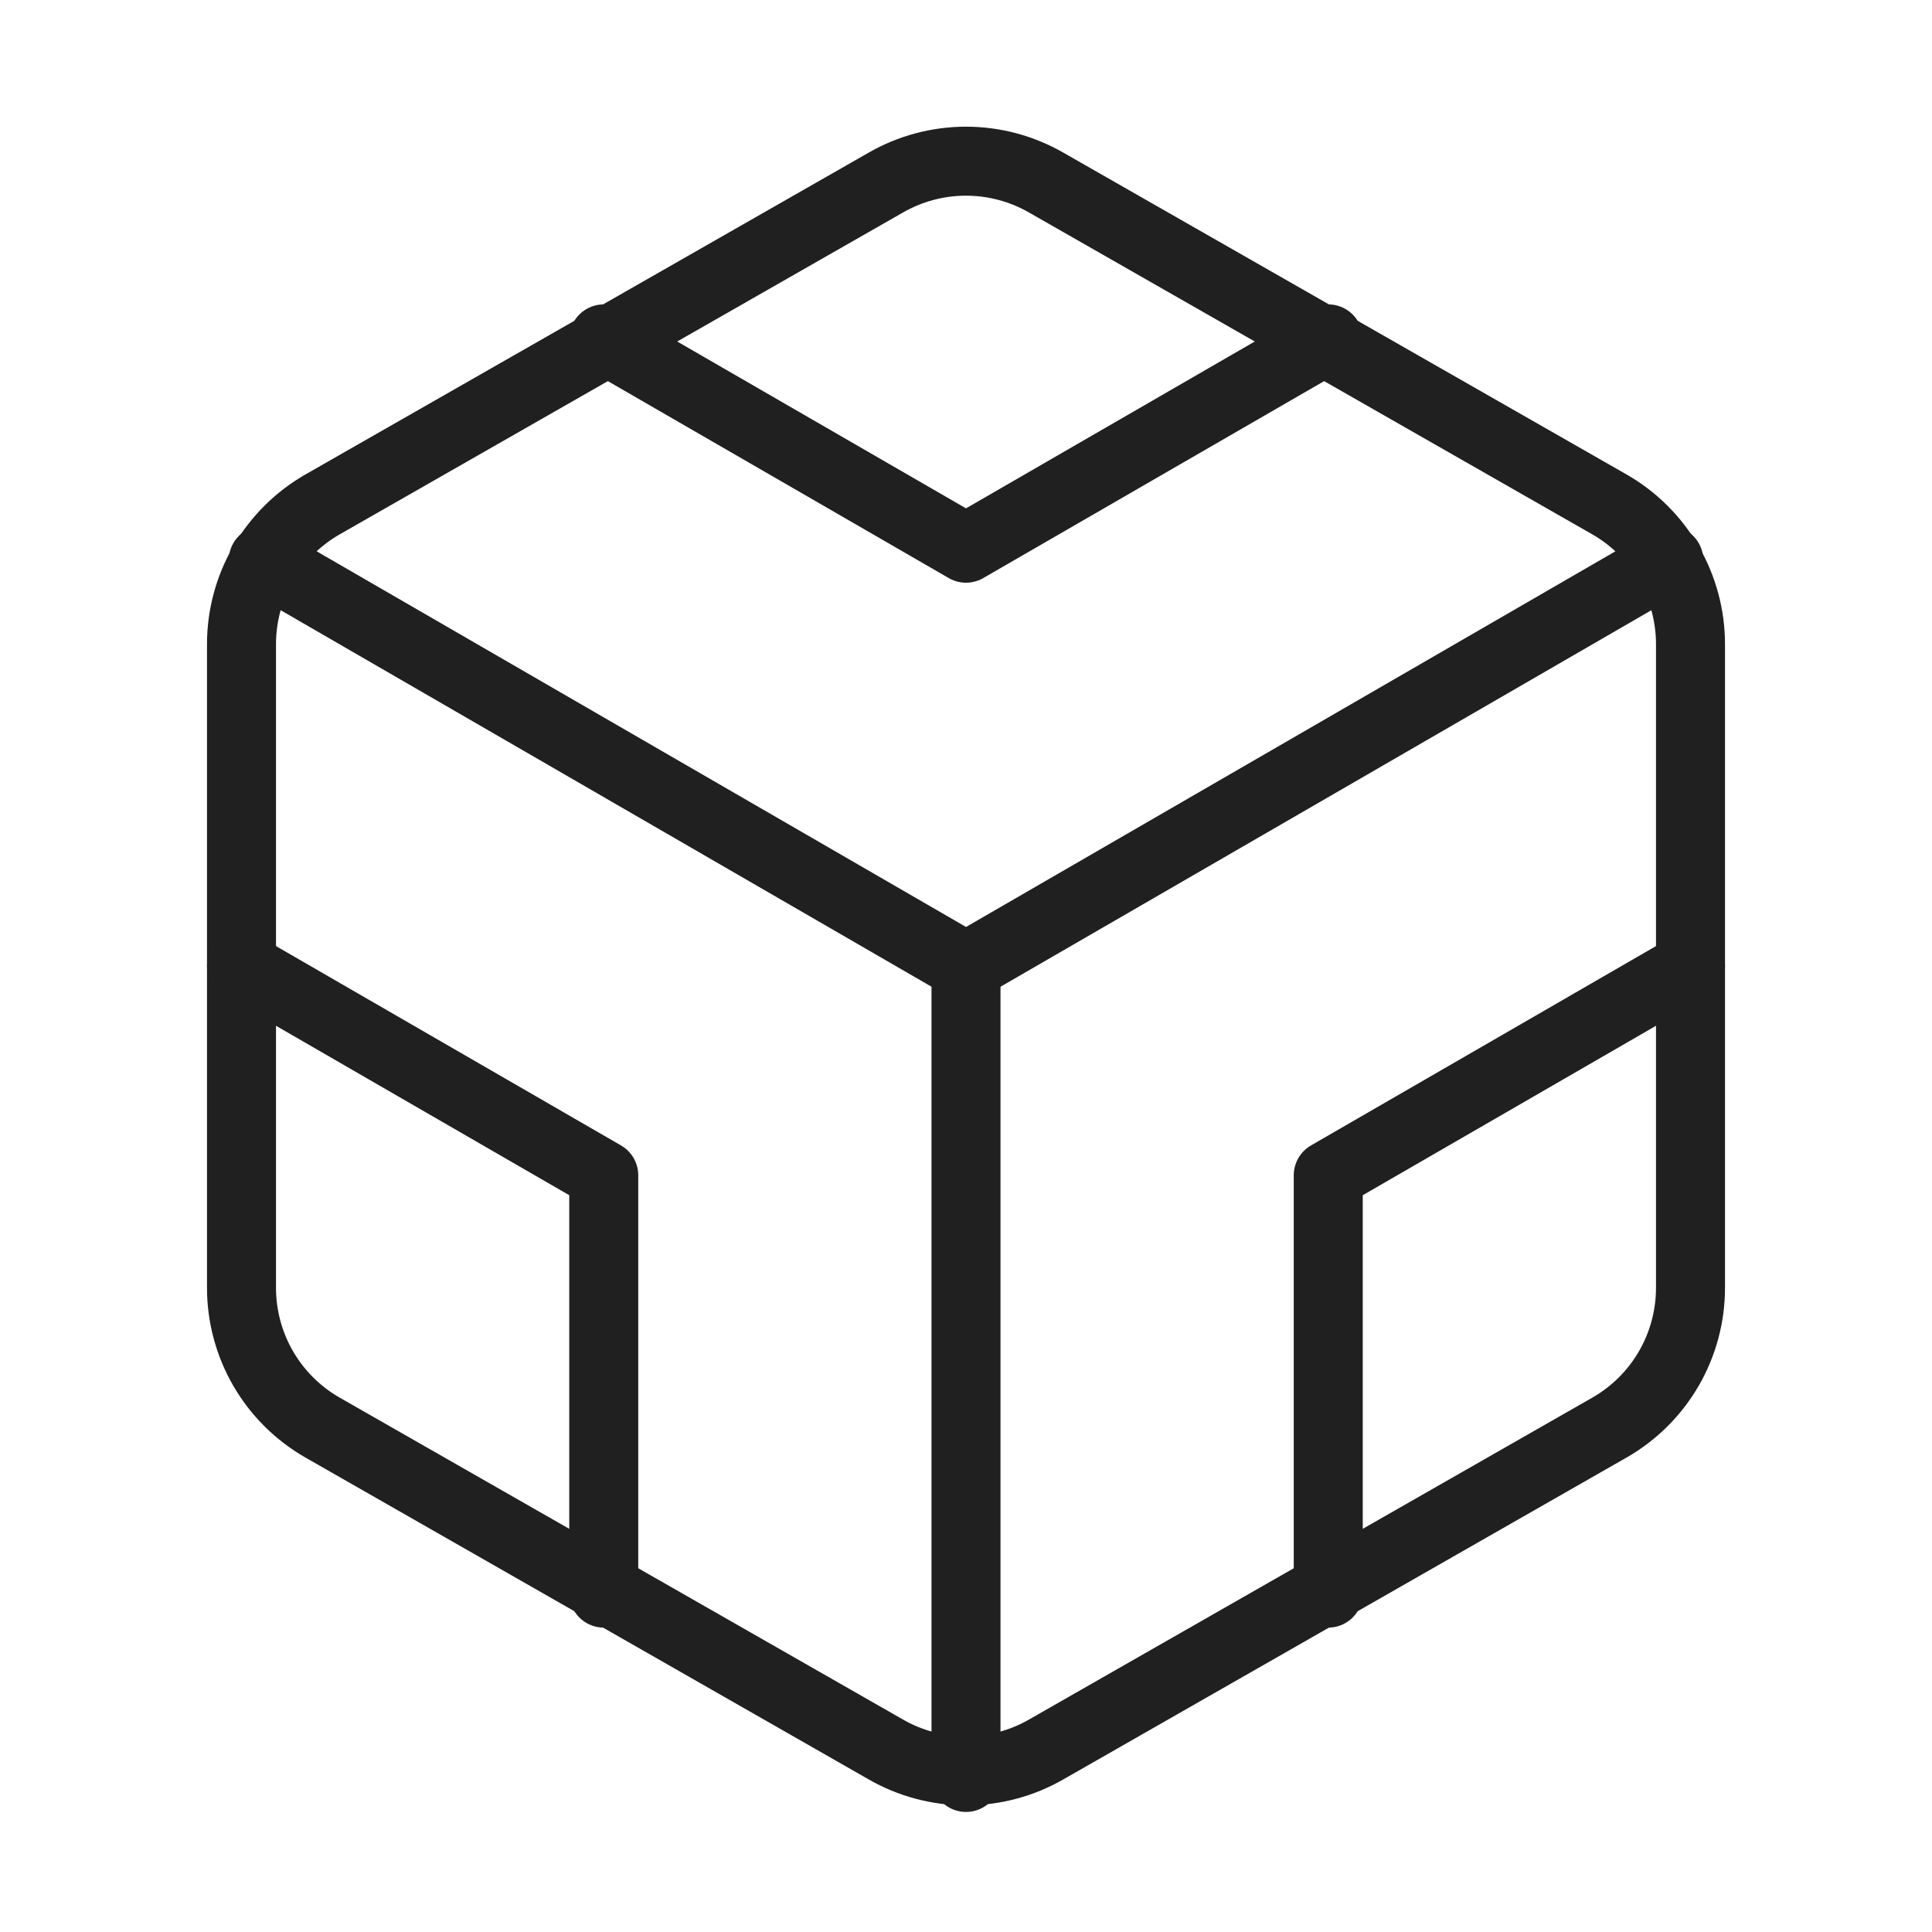
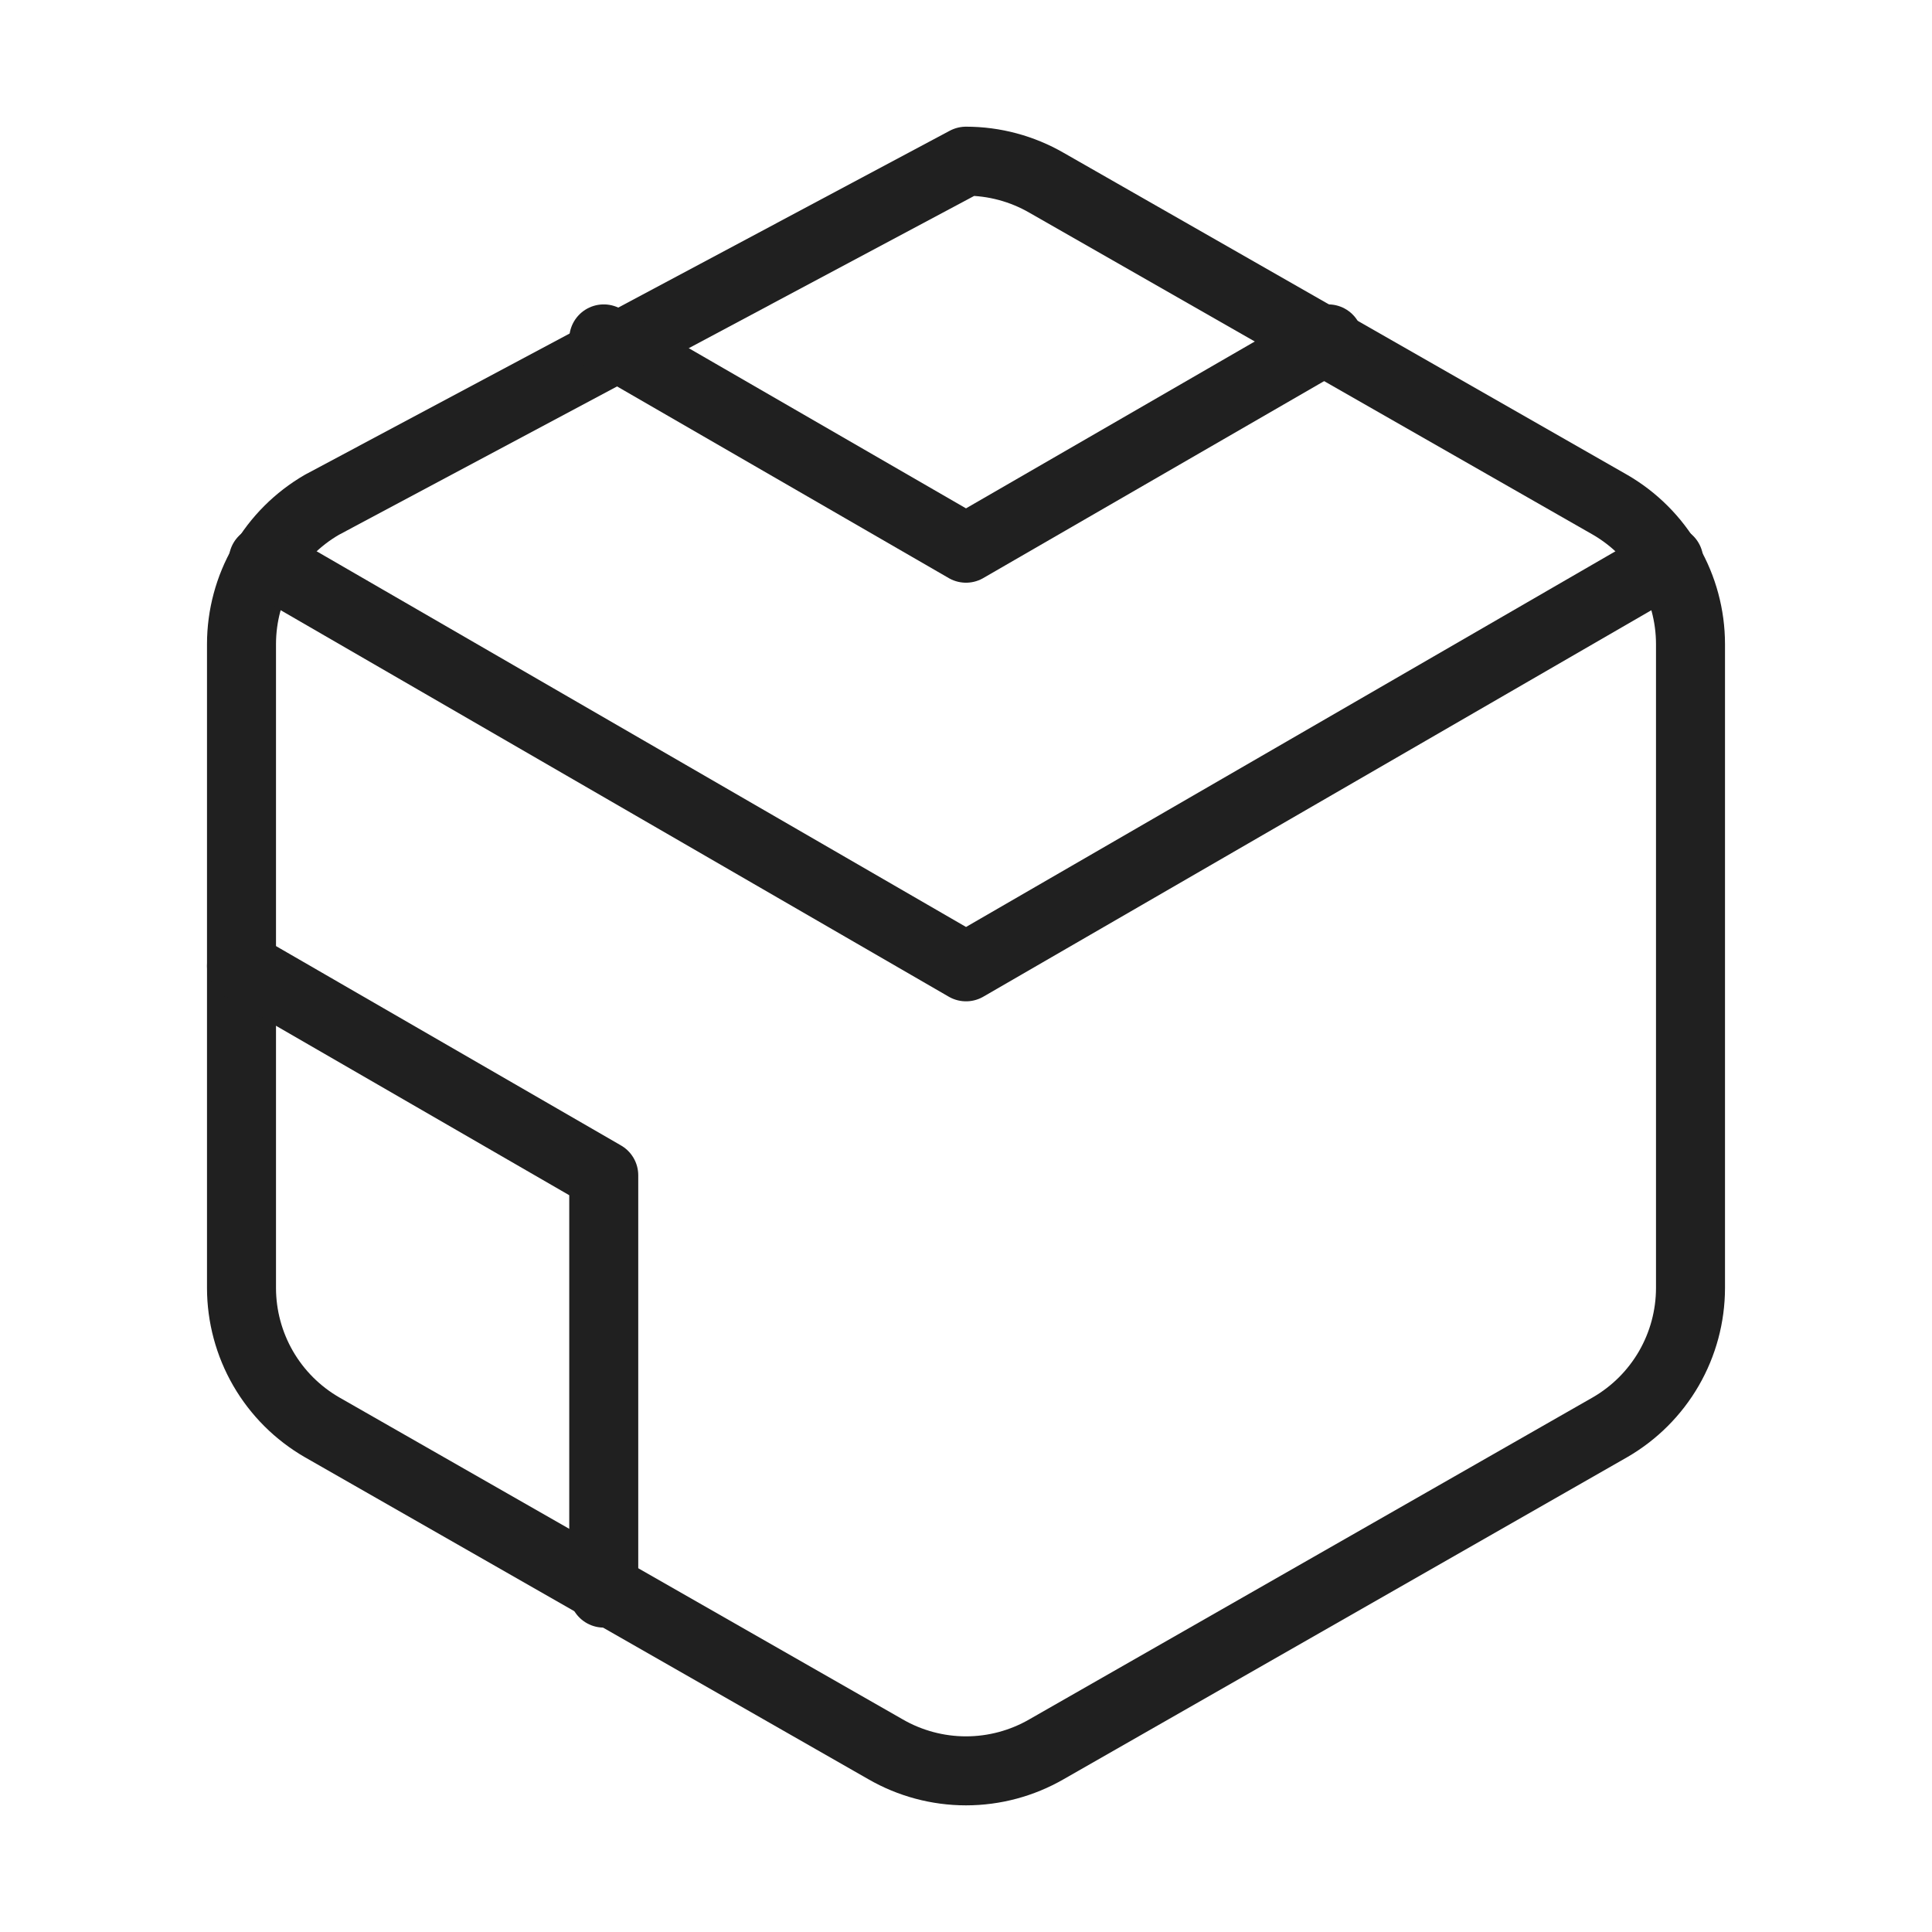
<svg xmlns="http://www.w3.org/2000/svg" width="56" height="56" viewBox="0 0 56 56" fill="none">
-   <path d="M49 37.334V18.667C48.999 17.849 48.783 17.045 48.374 16.337C47.964 15.628 47.375 15.04 46.667 14.63L30.333 5.297C29.624 4.888 28.819 4.672 28 4.672C27.181 4.672 26.376 4.888 25.667 5.297L9.333 14.63C8.625 15.04 8.036 15.628 7.626 16.337C7.217 17.045 7.001 17.849 7 18.667V37.334C7.001 38.152 7.217 38.956 7.626 39.664C8.036 40.373 8.625 40.961 9.333 41.37L25.667 50.704C26.376 51.113 27.181 51.329 28 51.329C28.819 51.329 29.624 51.113 30.333 50.704L46.667 41.37C47.375 40.961 47.964 40.373 48.374 39.664C48.783 38.956 48.999 38.152 49 37.334Z" stroke="#202020" stroke-width="2" stroke-linecap="round" stroke-linejoin="round" />
+   <path d="M49 37.334V18.667C48.999 17.849 48.783 17.045 48.374 16.337C47.964 15.628 47.375 15.04 46.667 14.63L30.333 5.297C29.624 4.888 28.819 4.672 28 4.672L9.333 14.63C8.625 15.04 8.036 15.628 7.626 16.337C7.217 17.045 7.001 17.849 7 18.667V37.334C7.001 38.152 7.217 38.956 7.626 39.664C8.036 40.373 8.625 40.961 9.333 41.37L25.667 50.704C26.376 51.113 27.181 51.329 28 51.329C28.819 51.329 29.624 51.113 30.333 50.704L46.667 41.37C47.375 40.961 47.964 40.373 48.374 39.664C48.783 38.956 48.999 38.152 49 37.334Z" stroke="#202020" stroke-width="2" stroke-linecap="round" stroke-linejoin="round" />
  <path d="M17.5 9.823L28 15.89L38.5 9.823" stroke="#202020" stroke-width="2" stroke-linecap="round" stroke-linejoin="round" />
  <path d="M17.5 46.177V34.067L7 28" stroke="#202020" stroke-width="2" stroke-linecap="round" stroke-linejoin="round" />
-   <path d="M49 28L38.5 34.067V46.177" stroke="#202020" stroke-width="2" stroke-linecap="round" stroke-linejoin="round" />
  <path d="M7.631 16.24L28.001 28.024L48.371 16.24" stroke="#202020" stroke-width="2" stroke-linecap="round" stroke-linejoin="round" />
-   <path d="M28 51.52V28" stroke="#202020" stroke-width="2" stroke-linecap="round" stroke-linejoin="round" />
</svg>